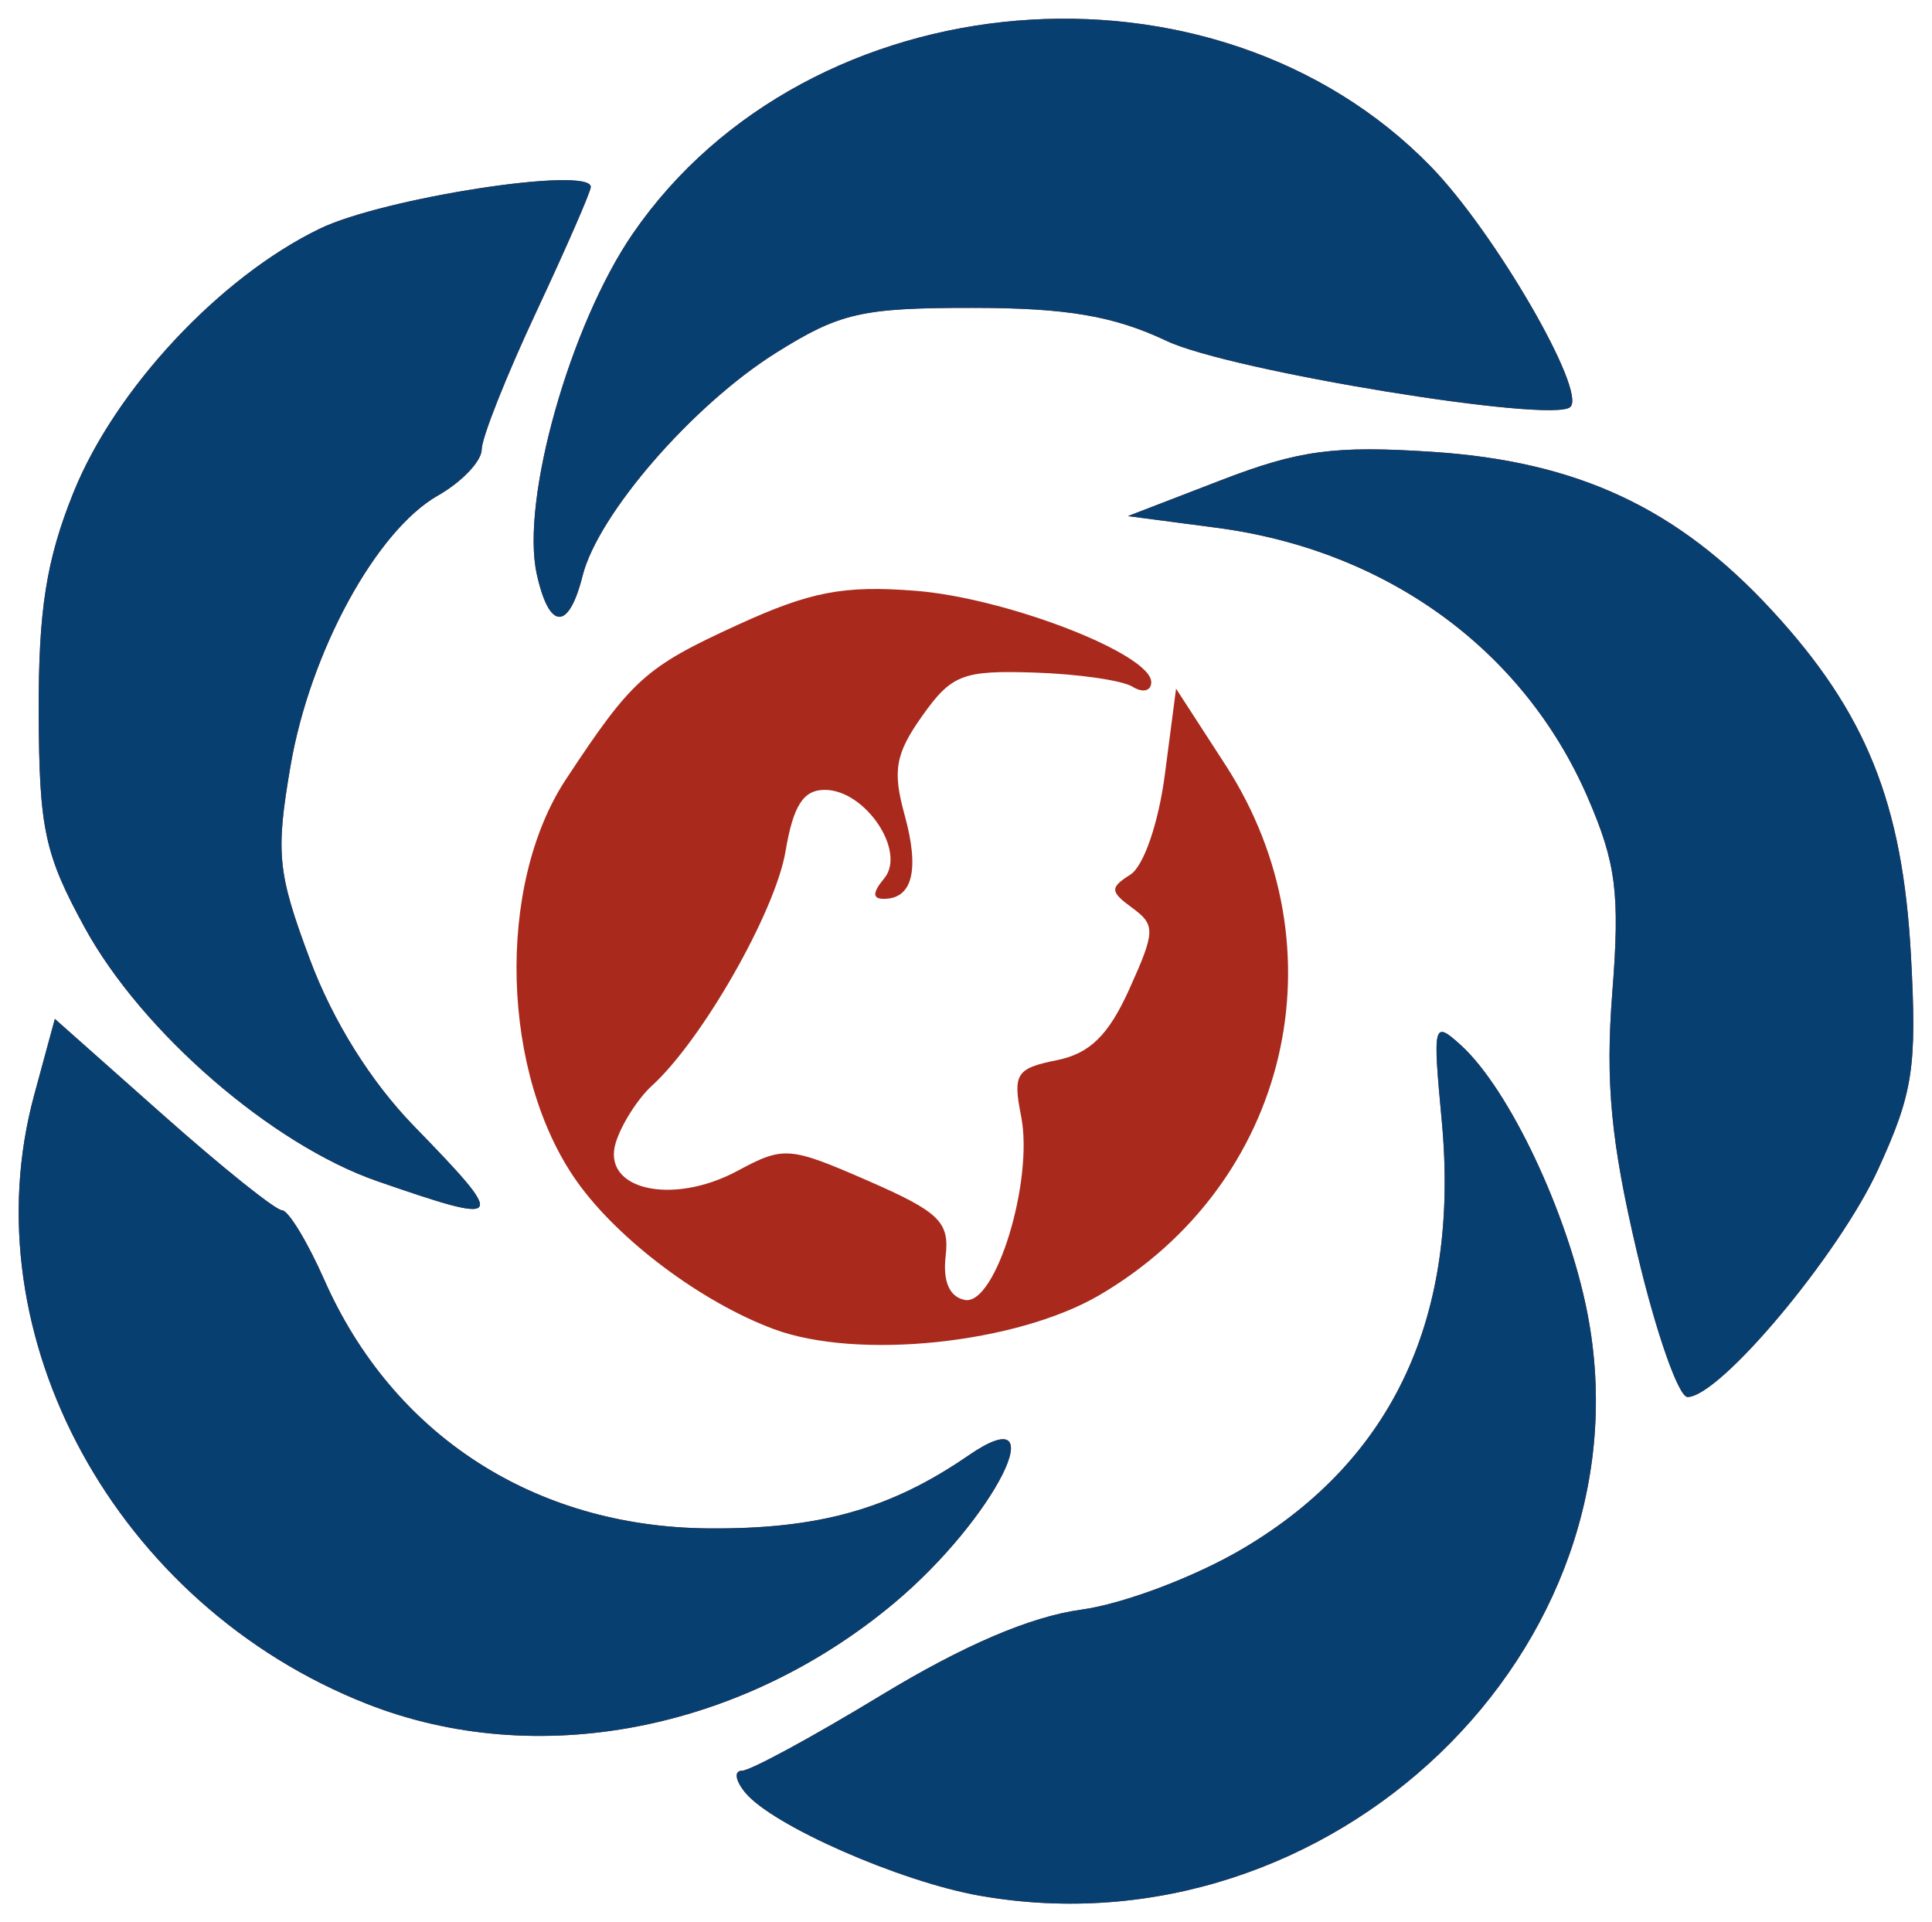
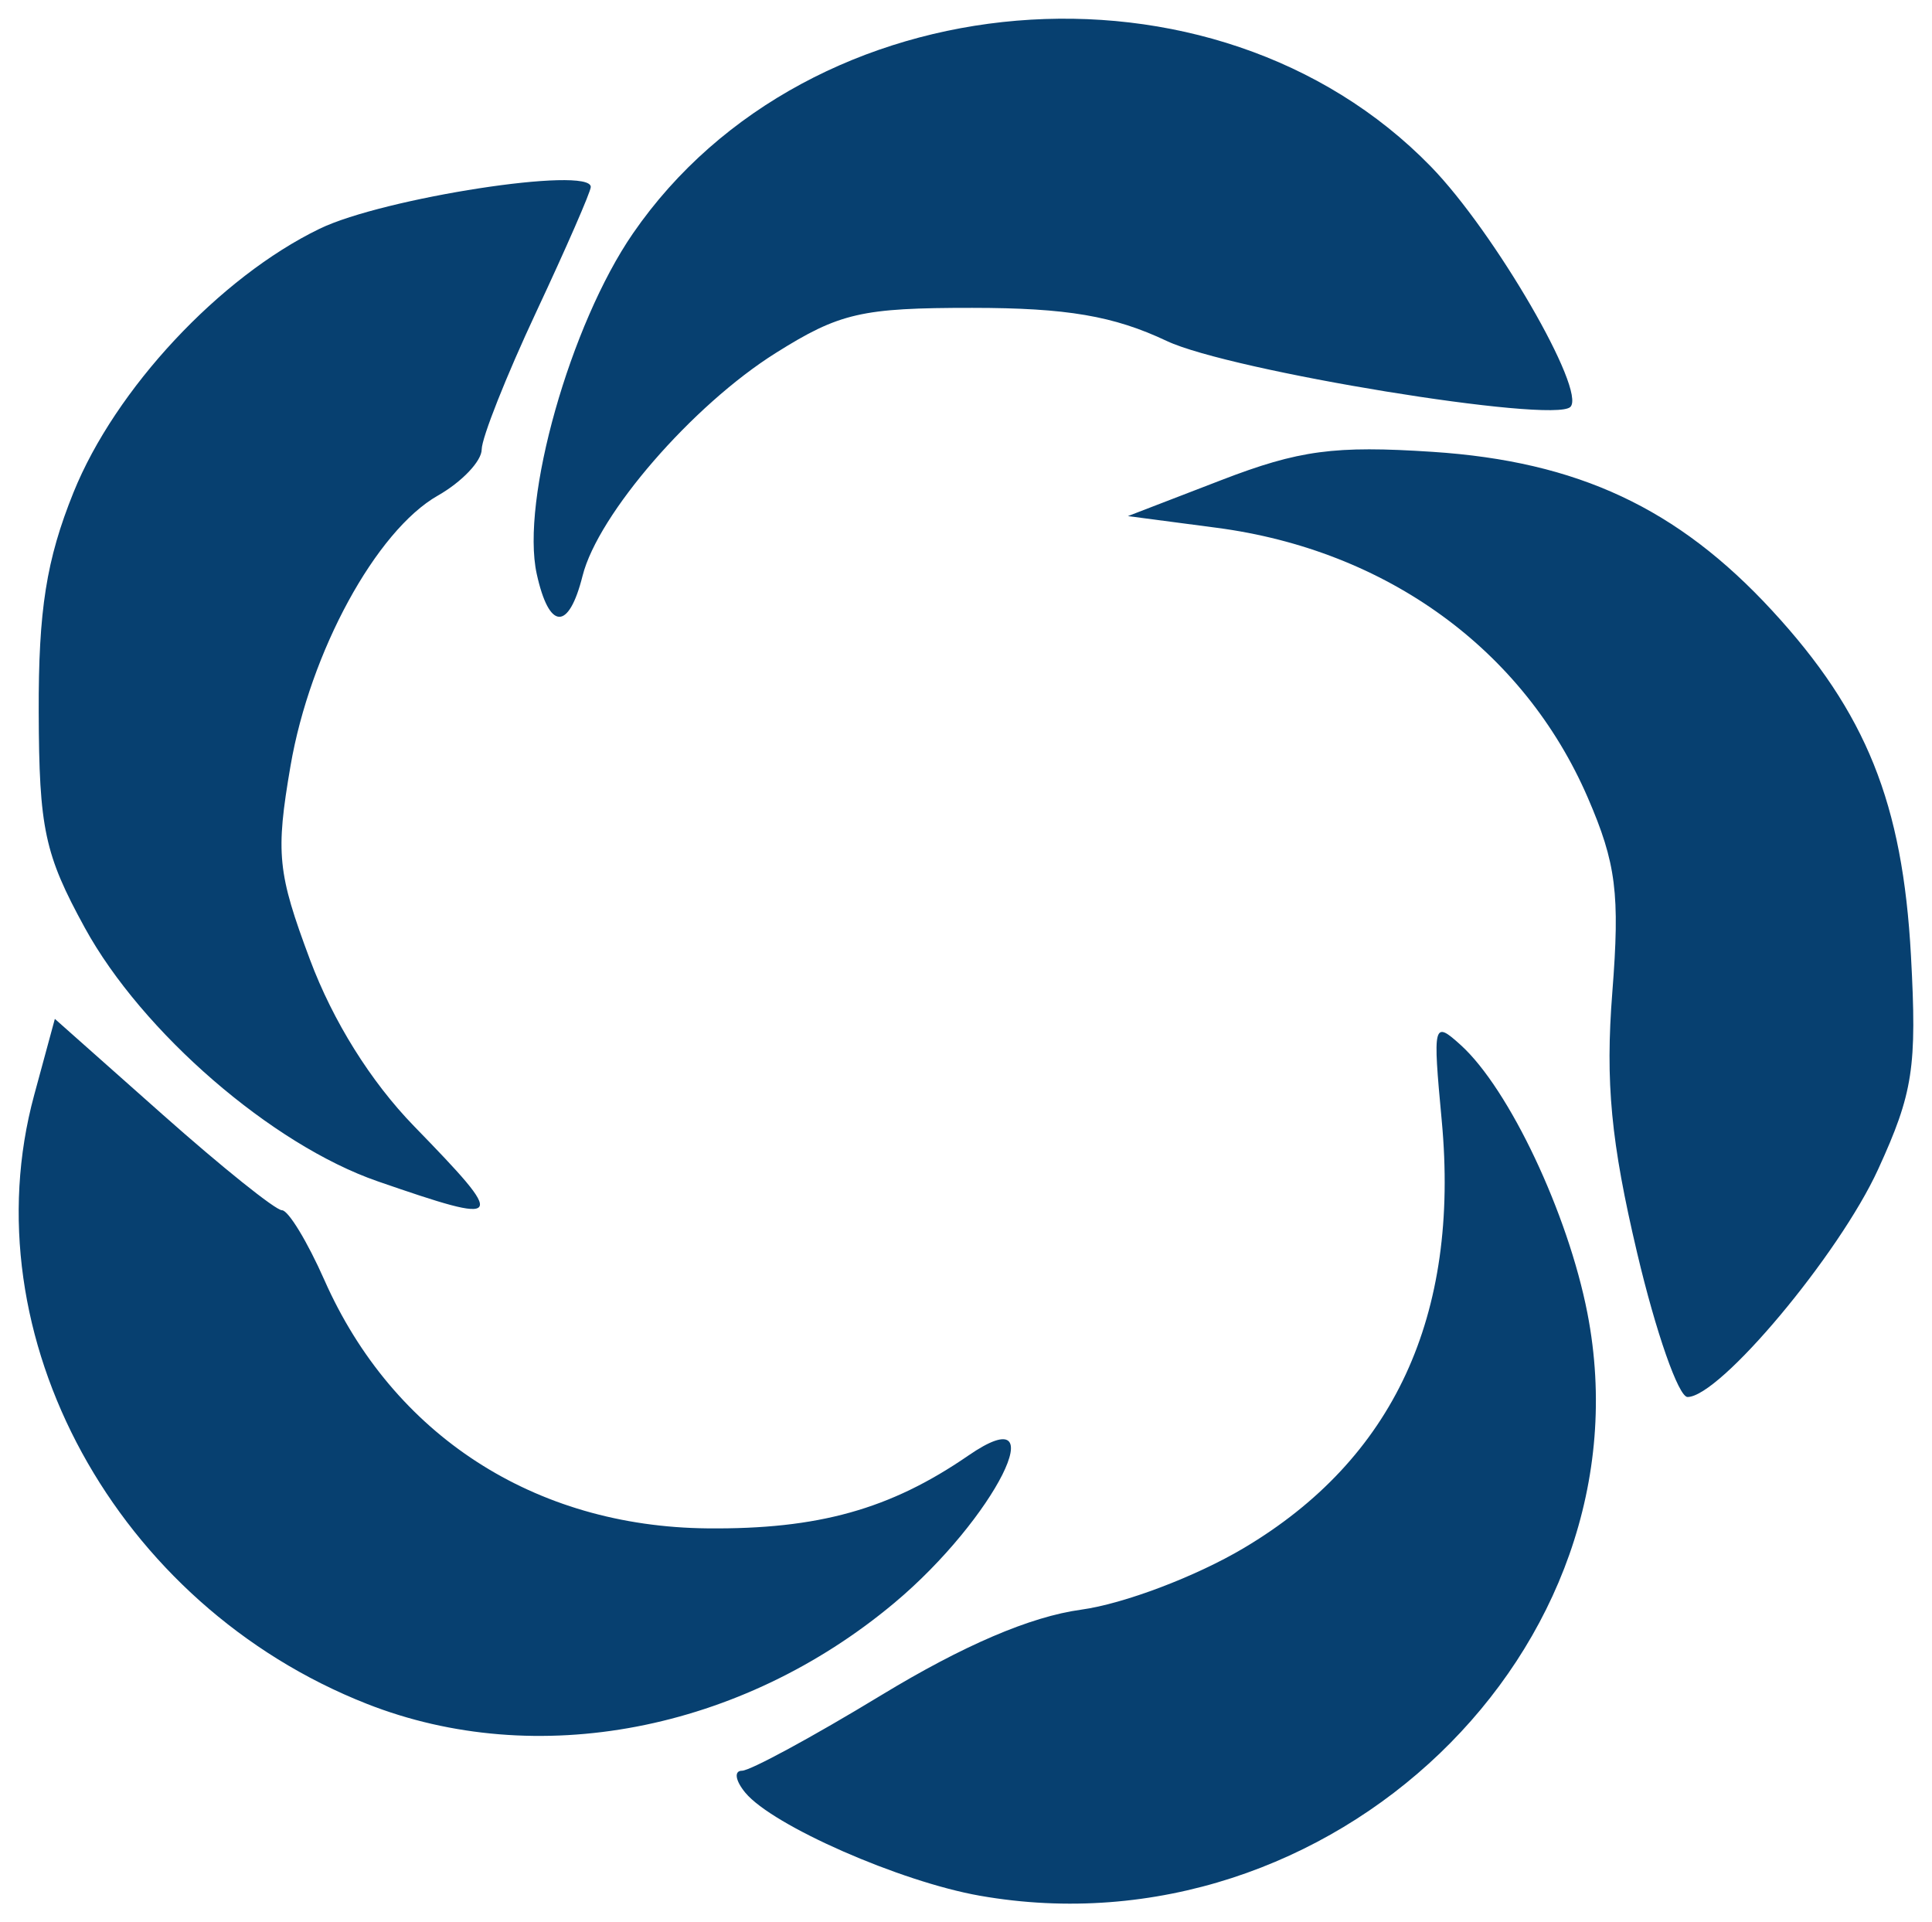
<svg xmlns="http://www.w3.org/2000/svg" version="1.1" id="svg2" viewBox="0 0 732.801 729.12" height="205.774mm" width="206.813mm">
  <defs id="defs4" />
  <g transform="translate(114.71,-479.15)" id="layer1">
-     <path style="fill:#a92a1d" d="m 256.928,1198.173 c -30.197,-5.314 -78.549,-26.551 -88.929,-39.058 -3.811,-4.592 -4.385,-8.349 -1.276,-8.349 3.109,0 26.813,-12.852 52.675,-28.56 31.341,-19.035 56.683,-29.884 75.994,-32.531 16.163,-2.215 43.388,-12.524 61.577,-23.315 56.947,-33.786 82.09,-88.056 75.163,-162.236 -3.445,-36.891 -3.167,-37.993 7.21,-28.601 18.332,16.59 40.678,63.874 48.039,101.65 24.81,127.325 -97.307,244.431 -230.454,220.999 z M 24.439,1125.399 C -70.693,1087.96 -126.532,985.791 -101.751,894.508 l 7.847,-28.907 40.88,36.289 c 22.484,19.959 42.852,36.289 45.261,36.289 2.409,0 9.652,11.917 16.095,26.483 26.013,58.807 79.633,93.556 145.326,94.181 41.971,0.399 69.315,-7.235 98.912,-27.613 33.721,-23.219 10.007,24.027 -28.05,55.882 -58.247,48.756 -135.783,63.594 -200.083,38.288 z M 506.262,954.418 c -9.957,-42.19 -12.103,-64.704 -9.425,-98.912 2.924,-37.356 1.467,-48.911 -9.305,-73.815 -24.251,-56.068 -76.243,-93.873 -140.773,-102.363 l -33.659,-4.428 35.431,-13.653 c 29.505,-11.369 42.911,-13.162 80.149,-10.716 55.062,3.616 92.928,21.321 128.773,60.207 35.696,38.726 49.51,73.059 52.658,130.878 2.305,42.339 0.809,52.071 -12.466,81.067 -14.784,32.293 -59.984,86.288 -72.271,86.334 -3.421,0.013 -12.021,-24.557 -19.111,-54.6 z M 178.744,983.248 C 151.374,973.051 119.945,949.513 104.228,927.44 75.328,886.854 73.325,815.102 99.965,774.707 c 25.038,-37.966 30.117,-42.533 65.145,-58.569 27.53,-12.604 40.15,-15.026 67.315,-12.918 34.601,2.684 89.532,23.96 89.532,34.678 0,3.358 -3.197,4.13 -7.105,1.715 -3.908,-2.415 -20.67,-4.831 -37.249,-5.367 -27.14,-0.879 -31.372,0.753 -42.469,16.374 -10.223,14.39 -11.373,20.801 -6.741,37.577 5.763,20.872 3.037,31.879 -7.896,31.879 -4.345,0 -4.289,-2.398 0.18,-7.784 8.484,-10.222 -7.193,-33.553 -22.545,-33.553 -8.157,0 -11.963,5.958 -14.895,23.314 -3.869,22.898 -31.538,71.45 -50.655,88.885 -5.342,4.872 -11.502,14.528 -13.69,21.459 -5.665,17.946 21.259,24.241 46.21,10.804 17.419,-9.381 19.619,-9.211 49.422,3.801 27.019,11.798 30.958,15.613 29.452,28.528 -1.124,9.639 1.44,15.531 7.254,16.669 11.68,2.287 26.244,-45.325 21.35,-69.796 -3.183,-15.915 -1.819,-18.056 13.44,-21.108 12.641,-2.528 19.712,-9.45 27.662,-27.08 9.822,-21.78 9.908,-24.248 1.076,-30.706 -8.453,-6.181 -8.541,-7.693 -0.736,-12.616 5.063,-3.194 10.687,-19.526 13.108,-38.066 l 4.24,-32.472 18.668,28.817 c 45.291,69.912 24.143,159.095 -47.706,201.182 -31.507,18.456 -91.78,24.745 -123.587,12.895 z M 28.542,927.208 c -40.074,-13.847 -89.38,-56.528 -111.08,-96.154 -15.273,-27.889 -17.35,-37.609 -17.489,-81.842 -0.122,-38.687 2.902,-57.778 13.186,-83.275 15.813,-39.203 55.461,-81.677 93.373,-100.03 24.259,-11.744 102.838,-23.858 102.838,-15.854 0,1.779 -9.301,23.095 -20.668,47.369 -11.368,24.274 -20.685,47.763 -20.706,52.197 -0.021,4.434 -7.503,12.308 -16.628,17.498 -23.42,13.319 -48.484,59.311 -55.892,102.562 -5.682,33.168 -4.947,40.467 7.392,73.461 8.73,23.345 23.035,46.238 39.433,63.111 35.714,36.747 35.015,37.811 -13.759,20.958 z M 88.867,696.818 c -6.134,-27.928 12.707,-94.58 36.502,-129.129 66.76,-96.933 220.496,-109.812 302.659,-25.355 24.143,24.817 59.109,85.081 52.895,91.165 -6.497,6.361 -129.044,-13.662 -153.061,-25.009 -20.182,-9.535 -37.936,-12.559 -73.815,-12.572 -41.94,-0.015 -50.301,1.904 -74.503,17.106 -31.615,19.858 -67.424,61.164 -73.291,84.544 -5.266,20.983 -12.683,20.664 -17.386,-0.75 z" id="path4159" />
    <path style="fill:#074070" d="m 256.928,1198.173 c -30.197,-5.314 -78.549,-26.551 -88.929,-39.058 -3.811,-4.592 -4.385,-8.349 -1.276,-8.349 3.109,0 26.813,-12.852 52.675,-28.56 31.341,-19.035 56.683,-29.884 75.994,-32.531 16.163,-2.215 43.388,-12.524 61.577,-23.315 56.947,-33.786 82.09,-88.056 75.163,-162.236 -3.445,-36.891 -3.167,-37.993 7.21,-28.601 18.332,16.59 40.678,63.874 48.039,101.65 24.81,127.325 -97.307,244.431 -230.454,220.999 z M 24.439,1125.399 C -70.693,1087.96 -126.532,985.791 -101.751,894.508 l 7.847,-28.907 40.88,36.289 c 22.484,19.959 42.852,36.289 45.261,36.289 2.409,0 9.652,11.917 16.095,26.483 26.013,58.807 79.633,93.556 145.326,94.181 41.971,0.399 69.315,-7.235 98.912,-27.613 33.721,-23.219 10.007,24.027 -28.05,55.882 -58.247,48.756 -135.783,63.594 -200.083,38.288 z M 506.262,954.418 c -9.957,-42.19 -12.103,-64.704 -9.425,-98.912 2.924,-37.356 1.467,-48.911 -9.305,-73.815 -24.251,-56.068 -76.243,-93.873 -140.773,-102.363 l -33.659,-4.428 35.431,-13.653 c 29.505,-11.369 42.911,-13.162 80.149,-10.716 55.062,3.616 92.928,21.321 128.773,60.207 35.696,38.726 49.51,73.059 52.658,130.878 2.305,42.339 0.809,52.071 -12.466,81.067 -14.784,32.293 -59.984,86.288 -72.271,86.334 -3.421,0.013 -12.021,-24.557 -19.111,-54.6 z M 28.542,927.208 c -40.074,-13.847 -89.38,-56.528 -111.08,-96.154 -15.273,-27.889 -17.35,-37.609 -17.489,-81.842 -0.122,-38.687 2.902,-57.778 13.186,-83.275 15.813,-39.203 55.461,-81.677 93.373,-100.03 24.259,-11.744 102.838,-23.858 102.838,-15.854 0,1.779 -9.301,23.095 -20.668,47.369 -11.368,24.274 -20.685,47.763 -20.706,52.197 -0.021,4.434 -7.503,12.308 -16.628,17.498 -23.42,13.319 -48.484,59.311 -55.892,102.562 -5.682,33.168 -4.947,40.467 7.392,73.461 8.73,23.345 23.035,46.238 39.433,63.111 35.714,36.747 35.015,37.811 -13.759,20.958 z M 88.867,696.818 c -6.134,-27.928 12.707,-94.58 36.502,-129.129 66.76,-96.933 220.496,-109.812 302.659,-25.355 24.143,24.817 59.109,85.081 52.895,91.165 -6.497,6.361 -129.044,-13.662 -153.061,-25.009 -20.182,-9.535 -37.936,-12.559 -73.815,-12.572 -41.94,-0.015 -50.301,1.904 -74.503,17.106 -31.615,19.858 -67.424,61.164 -73.291,84.544 -5.266,20.983 -12.683,20.664 -17.386,-0.75 z" id="path4157" />
  </g>
</svg>